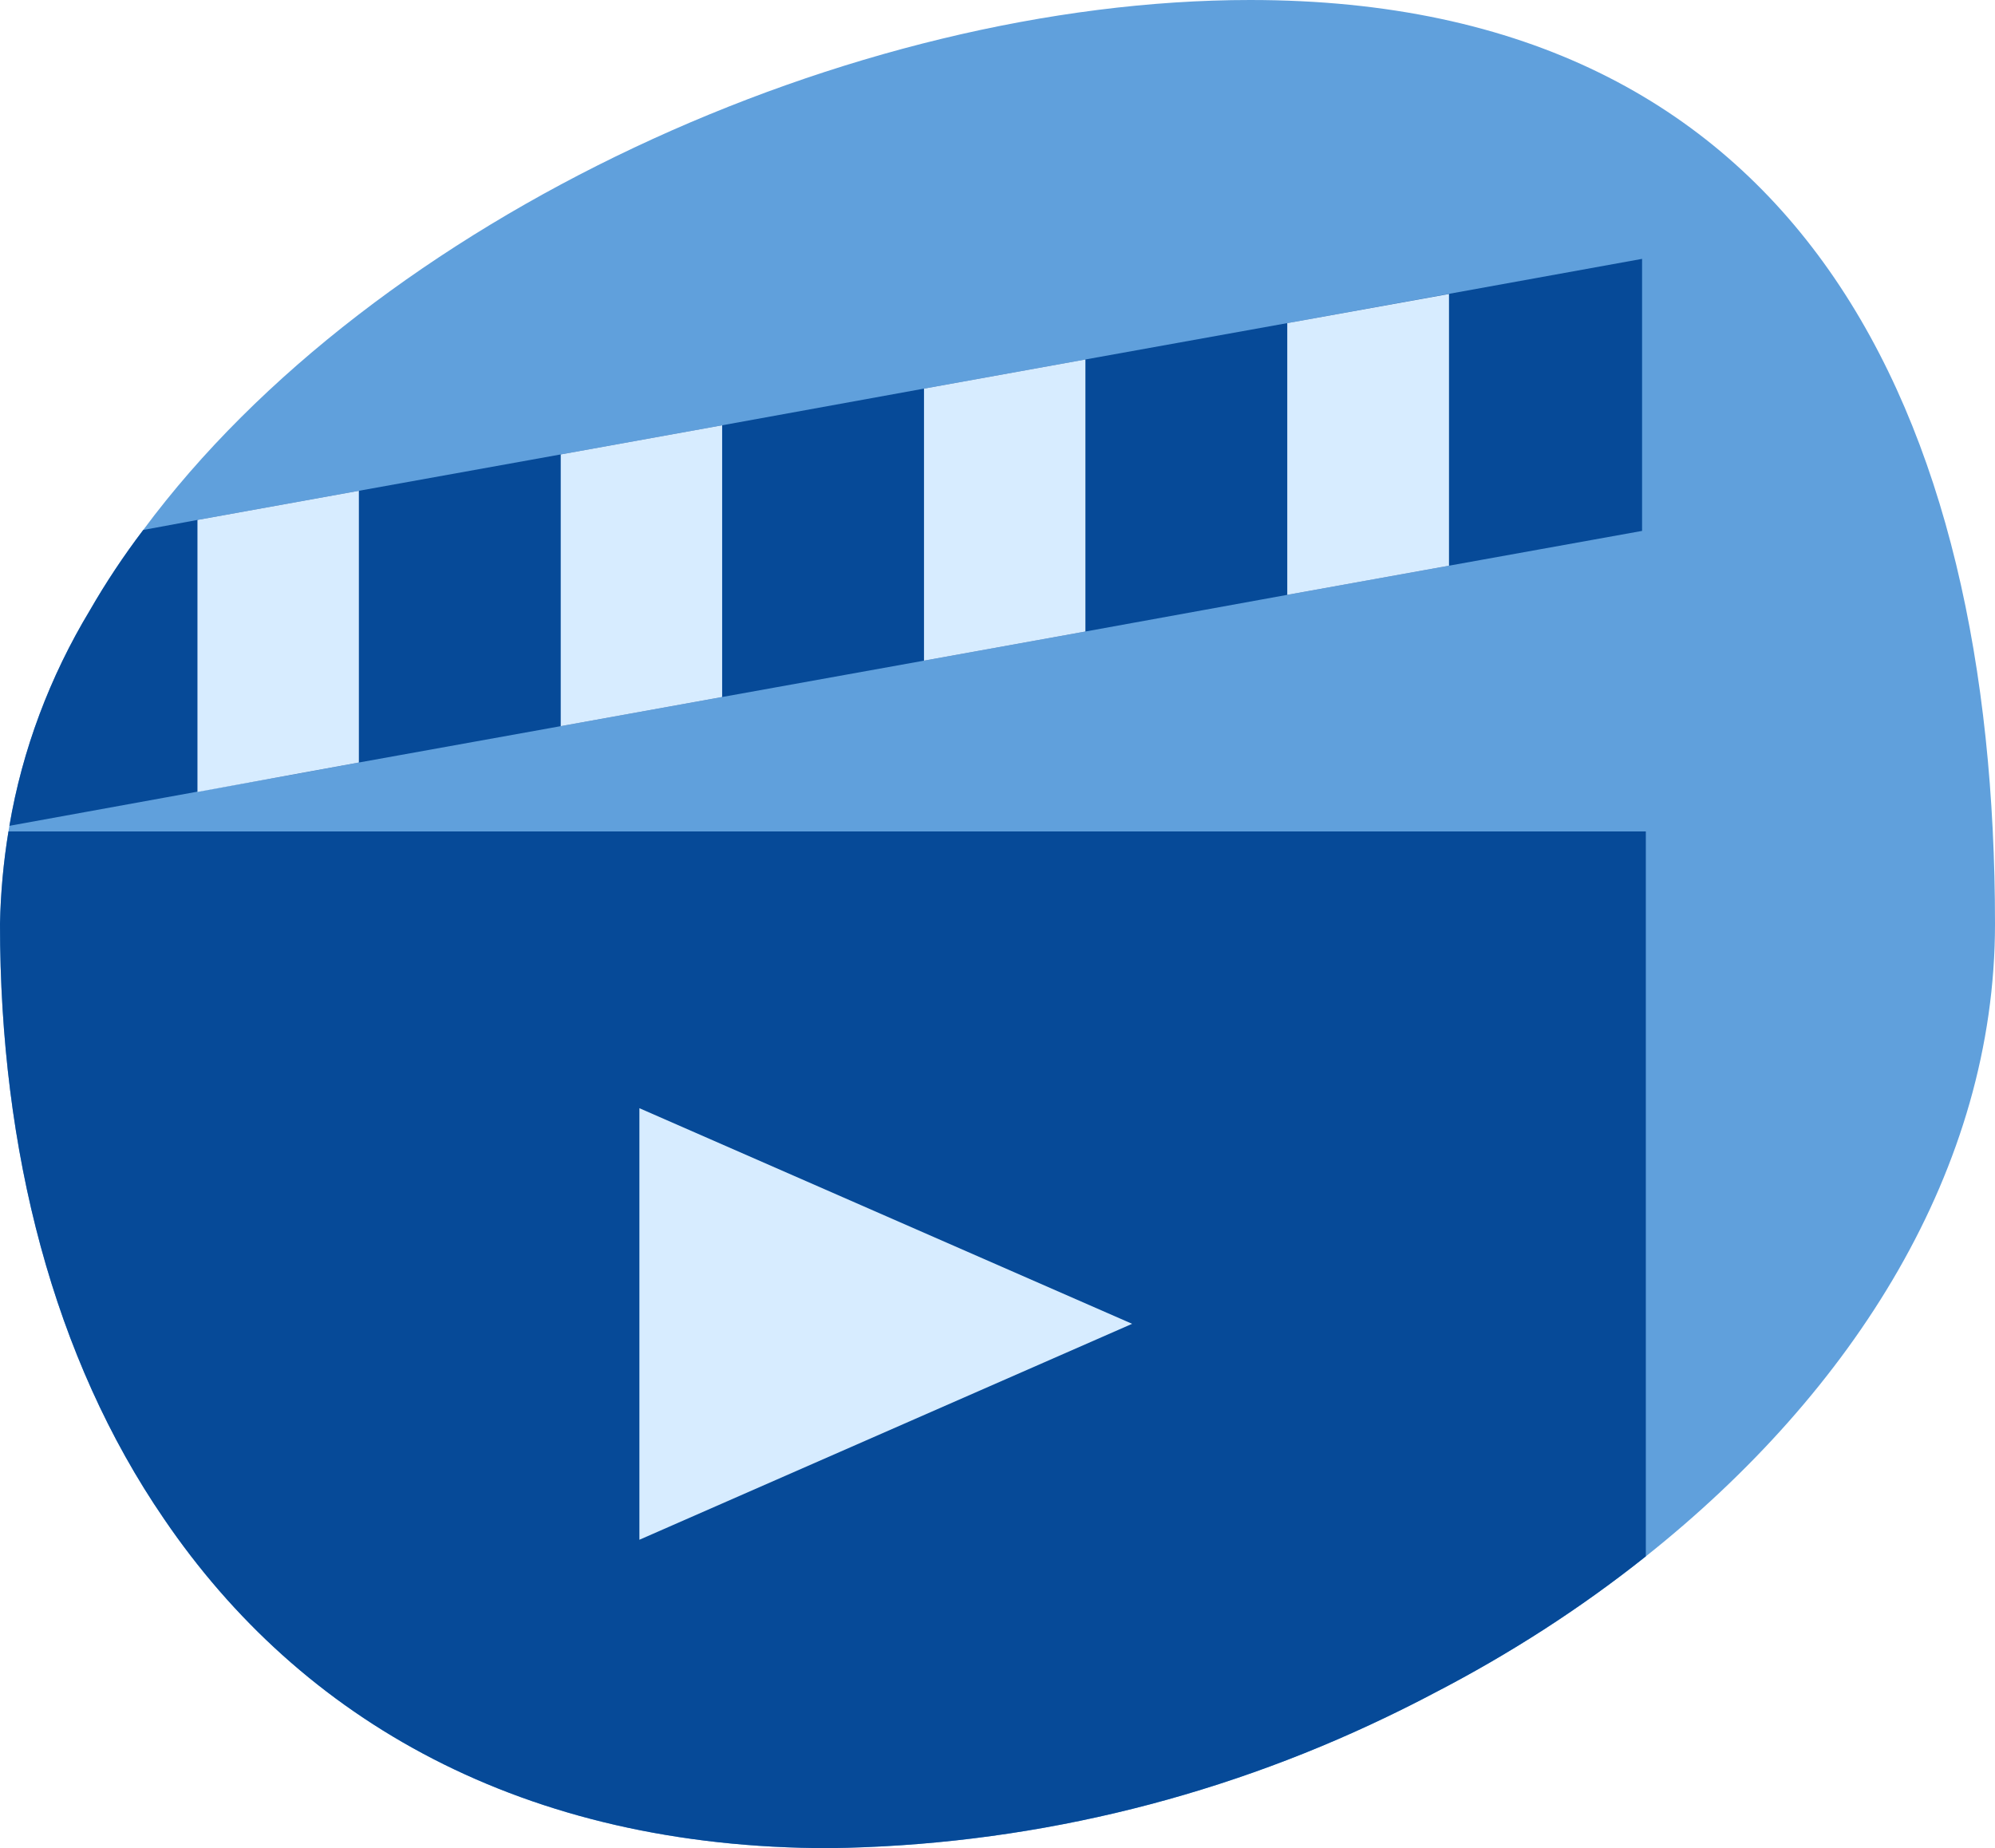
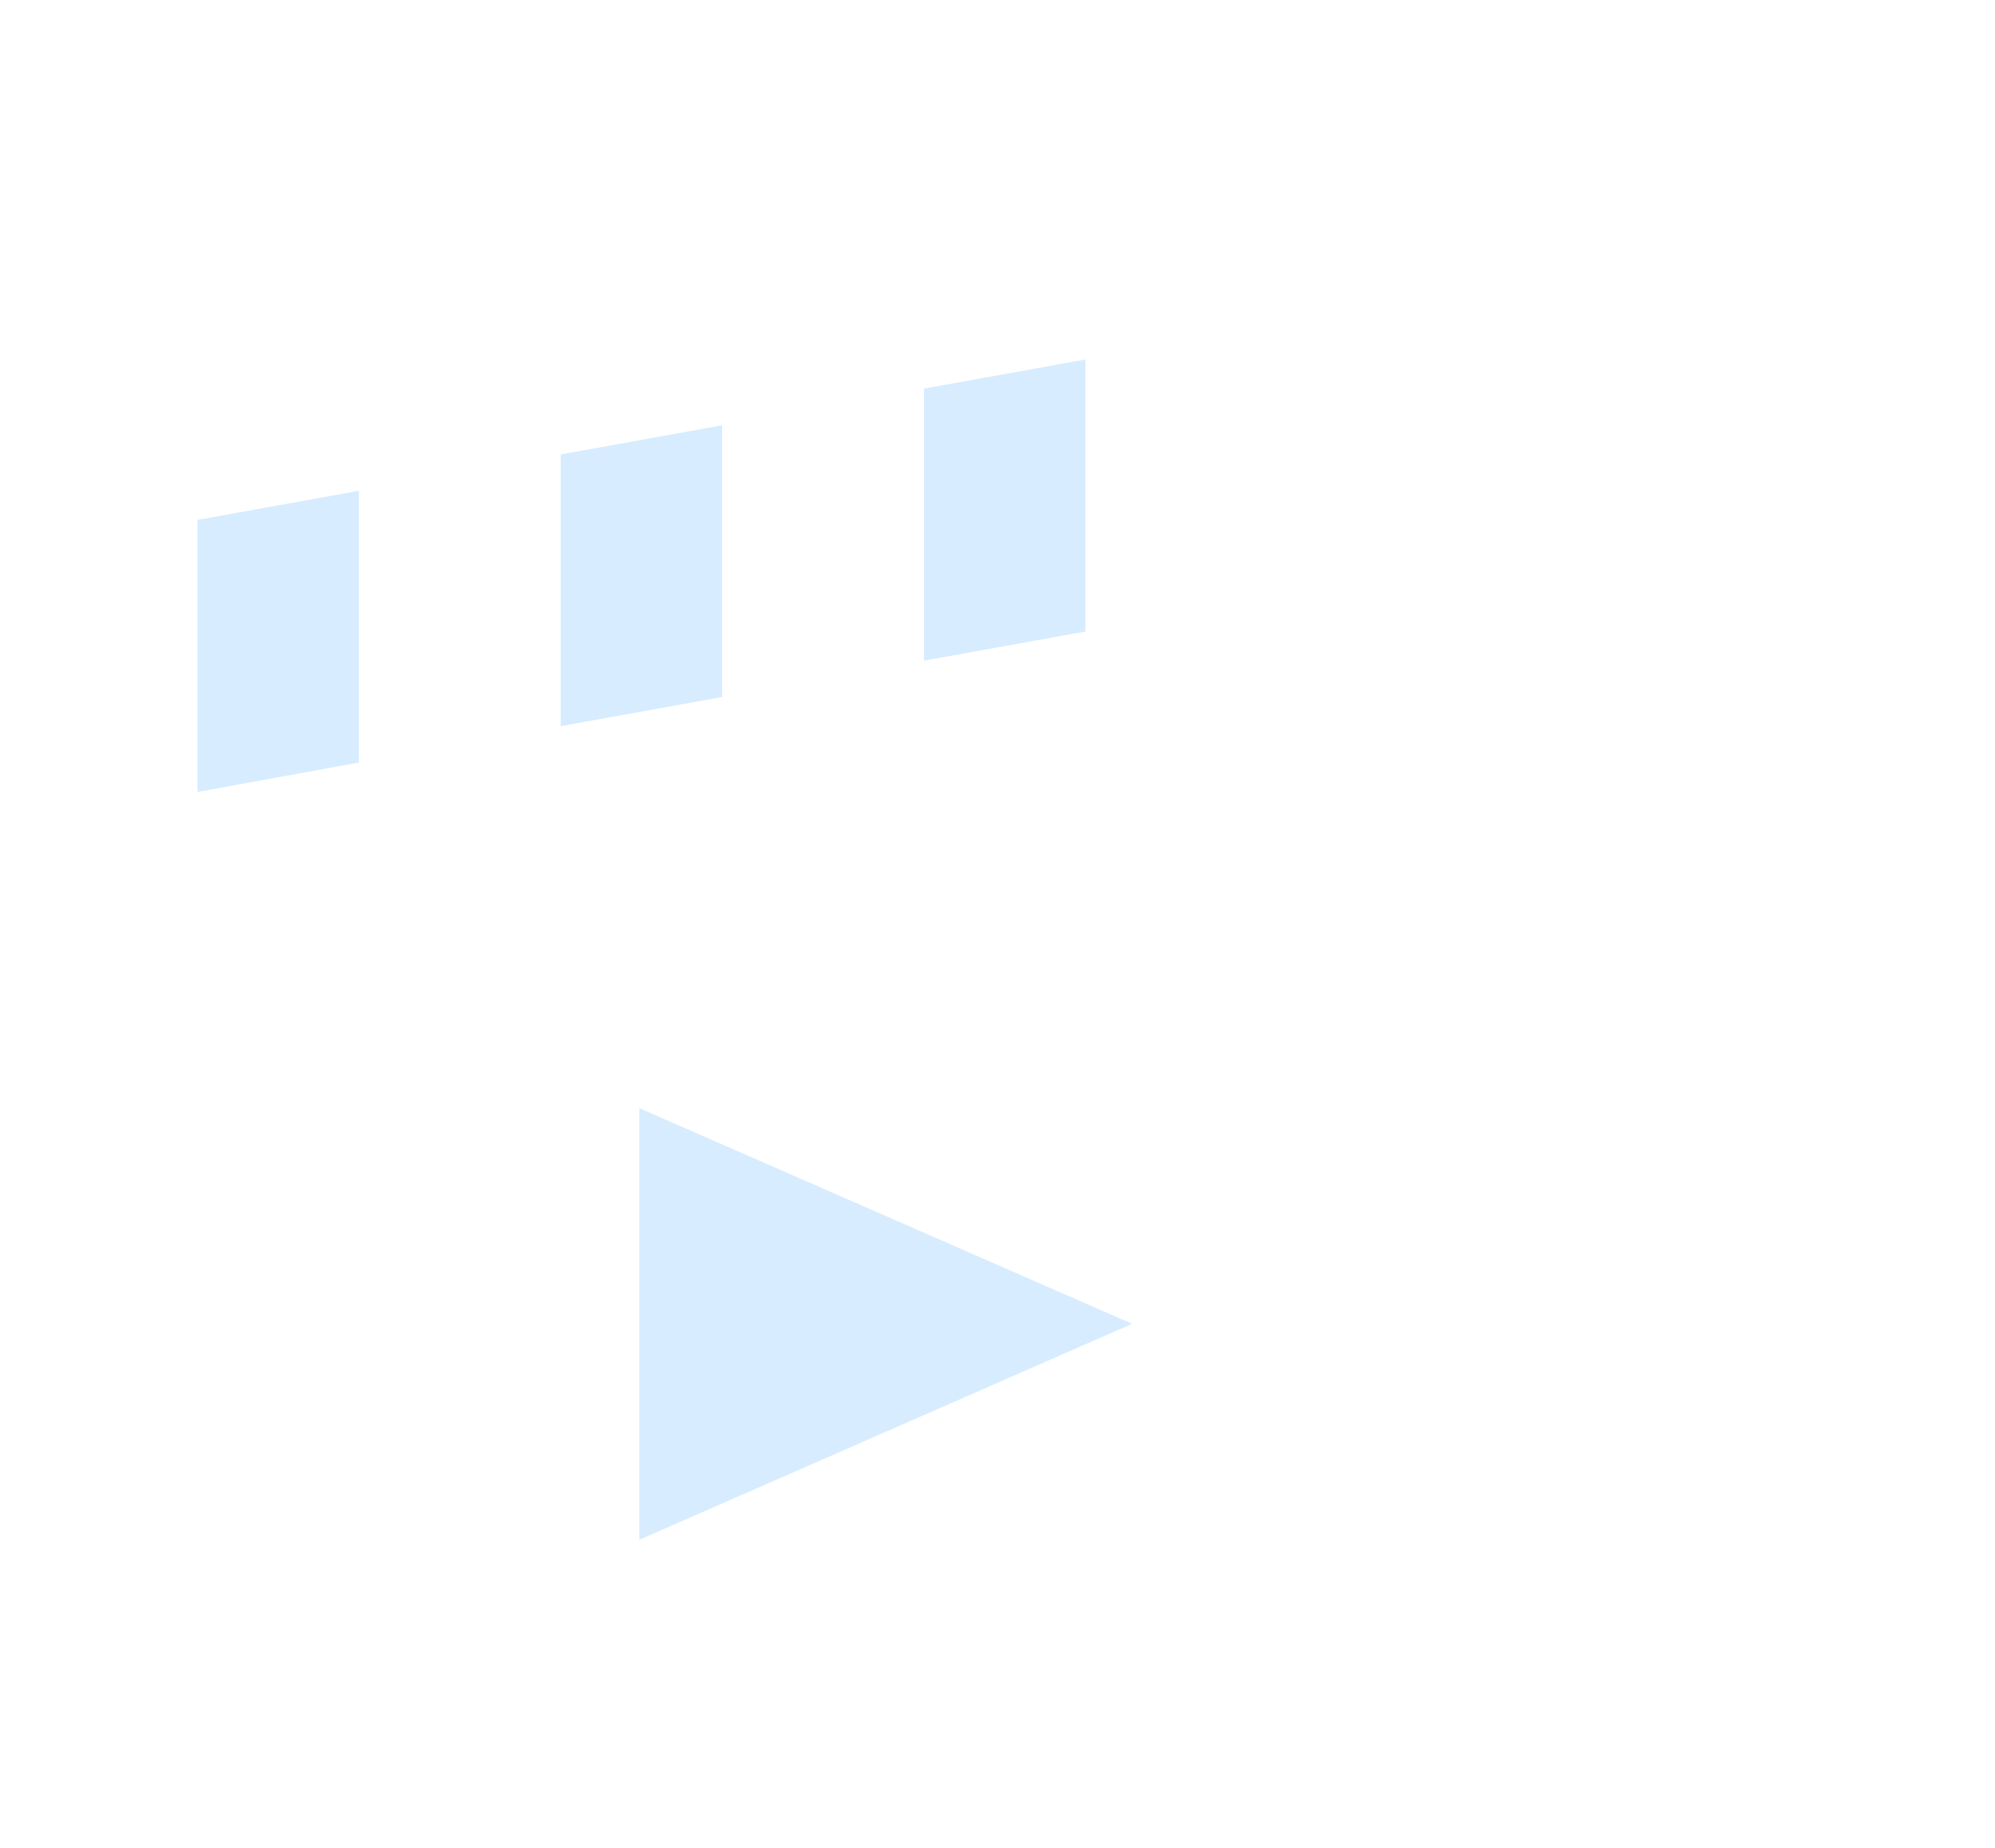
<svg xmlns="http://www.w3.org/2000/svg" id="Layer_2" viewBox="0 0 63.65 58.97">
  <defs>
    <style>.cls-1{fill:#d7ecff;}.cls-2{fill:#064a98;}.cls-3{fill:#60a0dc;}</style>
  </defs>
  <g id="Layer_1-2">
    <g>
-       <path class="cls-3" d="M63.65,29.48c0,7.81-4.51,14.91-11.14,20.18-2.07,1.65-4.35,3.12-6.77,4.37-.49,.26-.99,.51-1.49,.75-5.56,2.68-11.63,4.11-17.79,4.19-9.76,0-16.86-4.08-21.23-10.51C1.72,43.34,0,36.74,0,29.48c.02-.99,.11-1.97,.27-2.95l.03-.18c.41-2.42,1.29-4.76,2.57-6.88,.5-.87,1.07-1.73,1.7-2.56C11.97,6.92,27.17,0,39.89,0c17.58,0,23.76,13.2,23.76,29.48Z" />
-       <path class="cls-2" d="M52.51,26.53v23.13c-2.07,1.65-4.35,3.12-6.77,4.37-.49,.26-.99,.51-1.49,.75-5.56,2.68-11.63,4.11-17.79,4.19-9.76,0-16.86-4.08-21.23-10.51C1.72,43.34,0,36.74,0,29.48c.02-.99,.11-1.97,.27-2.95H52.51Z" />
      <g>
-         <path class="cls-2" d="M52.39,8.26v8.68l-6.16,1.11-5.16,.93-6.44,1.17-5.15,.93-6.44,1.16-5.15,.93-6.44,1.16-2.01,.37-3.14,.56L.3,26.35c.41-2.42,1.29-4.76,2.57-6.88,.5-.87,1.07-1.73,1.7-2.56l1.73-.32,5.15-.93,6.44-1.16,5.15-.93,6.44-1.17,5.15-.93,6.44-1.16,11.32-2.05Z" />
-         <polygon class="cls-1" points="46.23 9.38 41.07 10.31 41.07 18.98 46.23 18.05 46.23 9.38" />
        <polygon class="cls-1" points="34.63 11.47 29.48 12.4 29.48 21.08 34.63 20.15 34.63 11.47" />
        <polygon class="cls-1" points="23.04 13.57 17.89 14.5 17.89 23.17 23.04 22.24 23.04 13.57" />
        <polygon class="cls-1" points="11.45 15.66 6.3 16.59 6.3 25.27 11.45 24.33 11.45 15.66" />
      </g>
      <polygon class="cls-1" points="20.4 35.36 20.4 49.13 36.12 42.24 20.4 35.36" />
    </g>
  </g>
</svg>